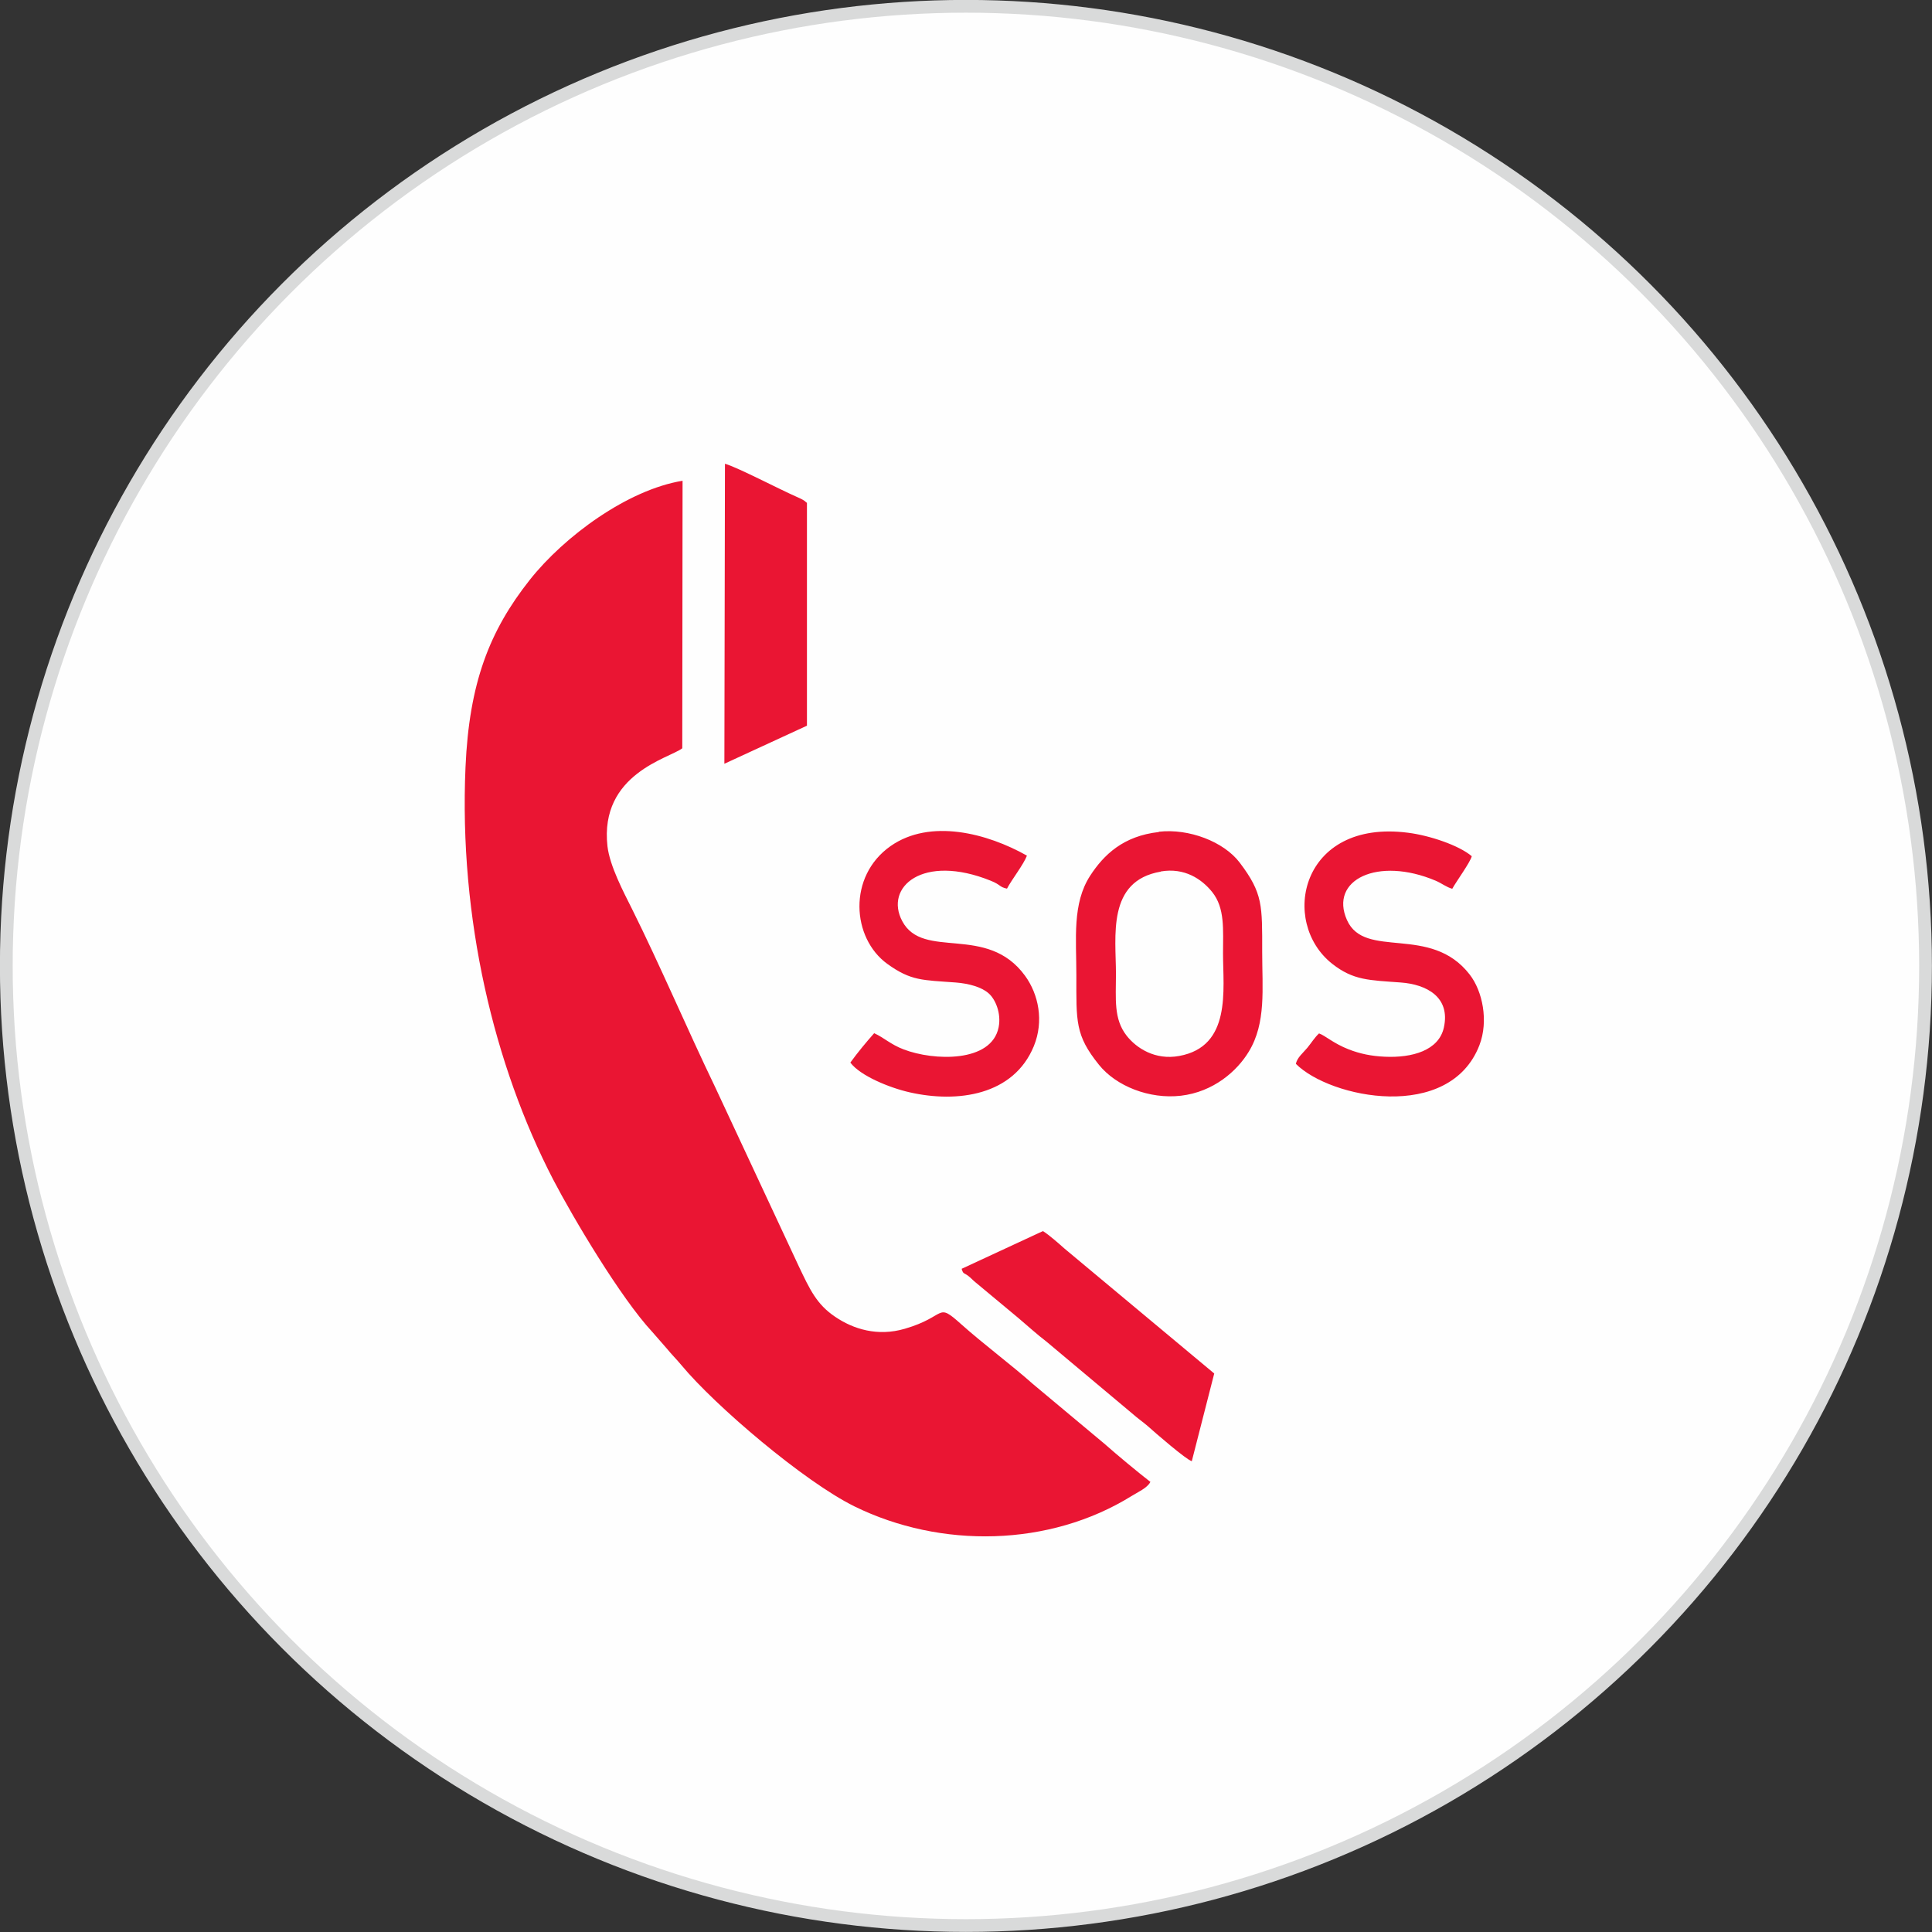
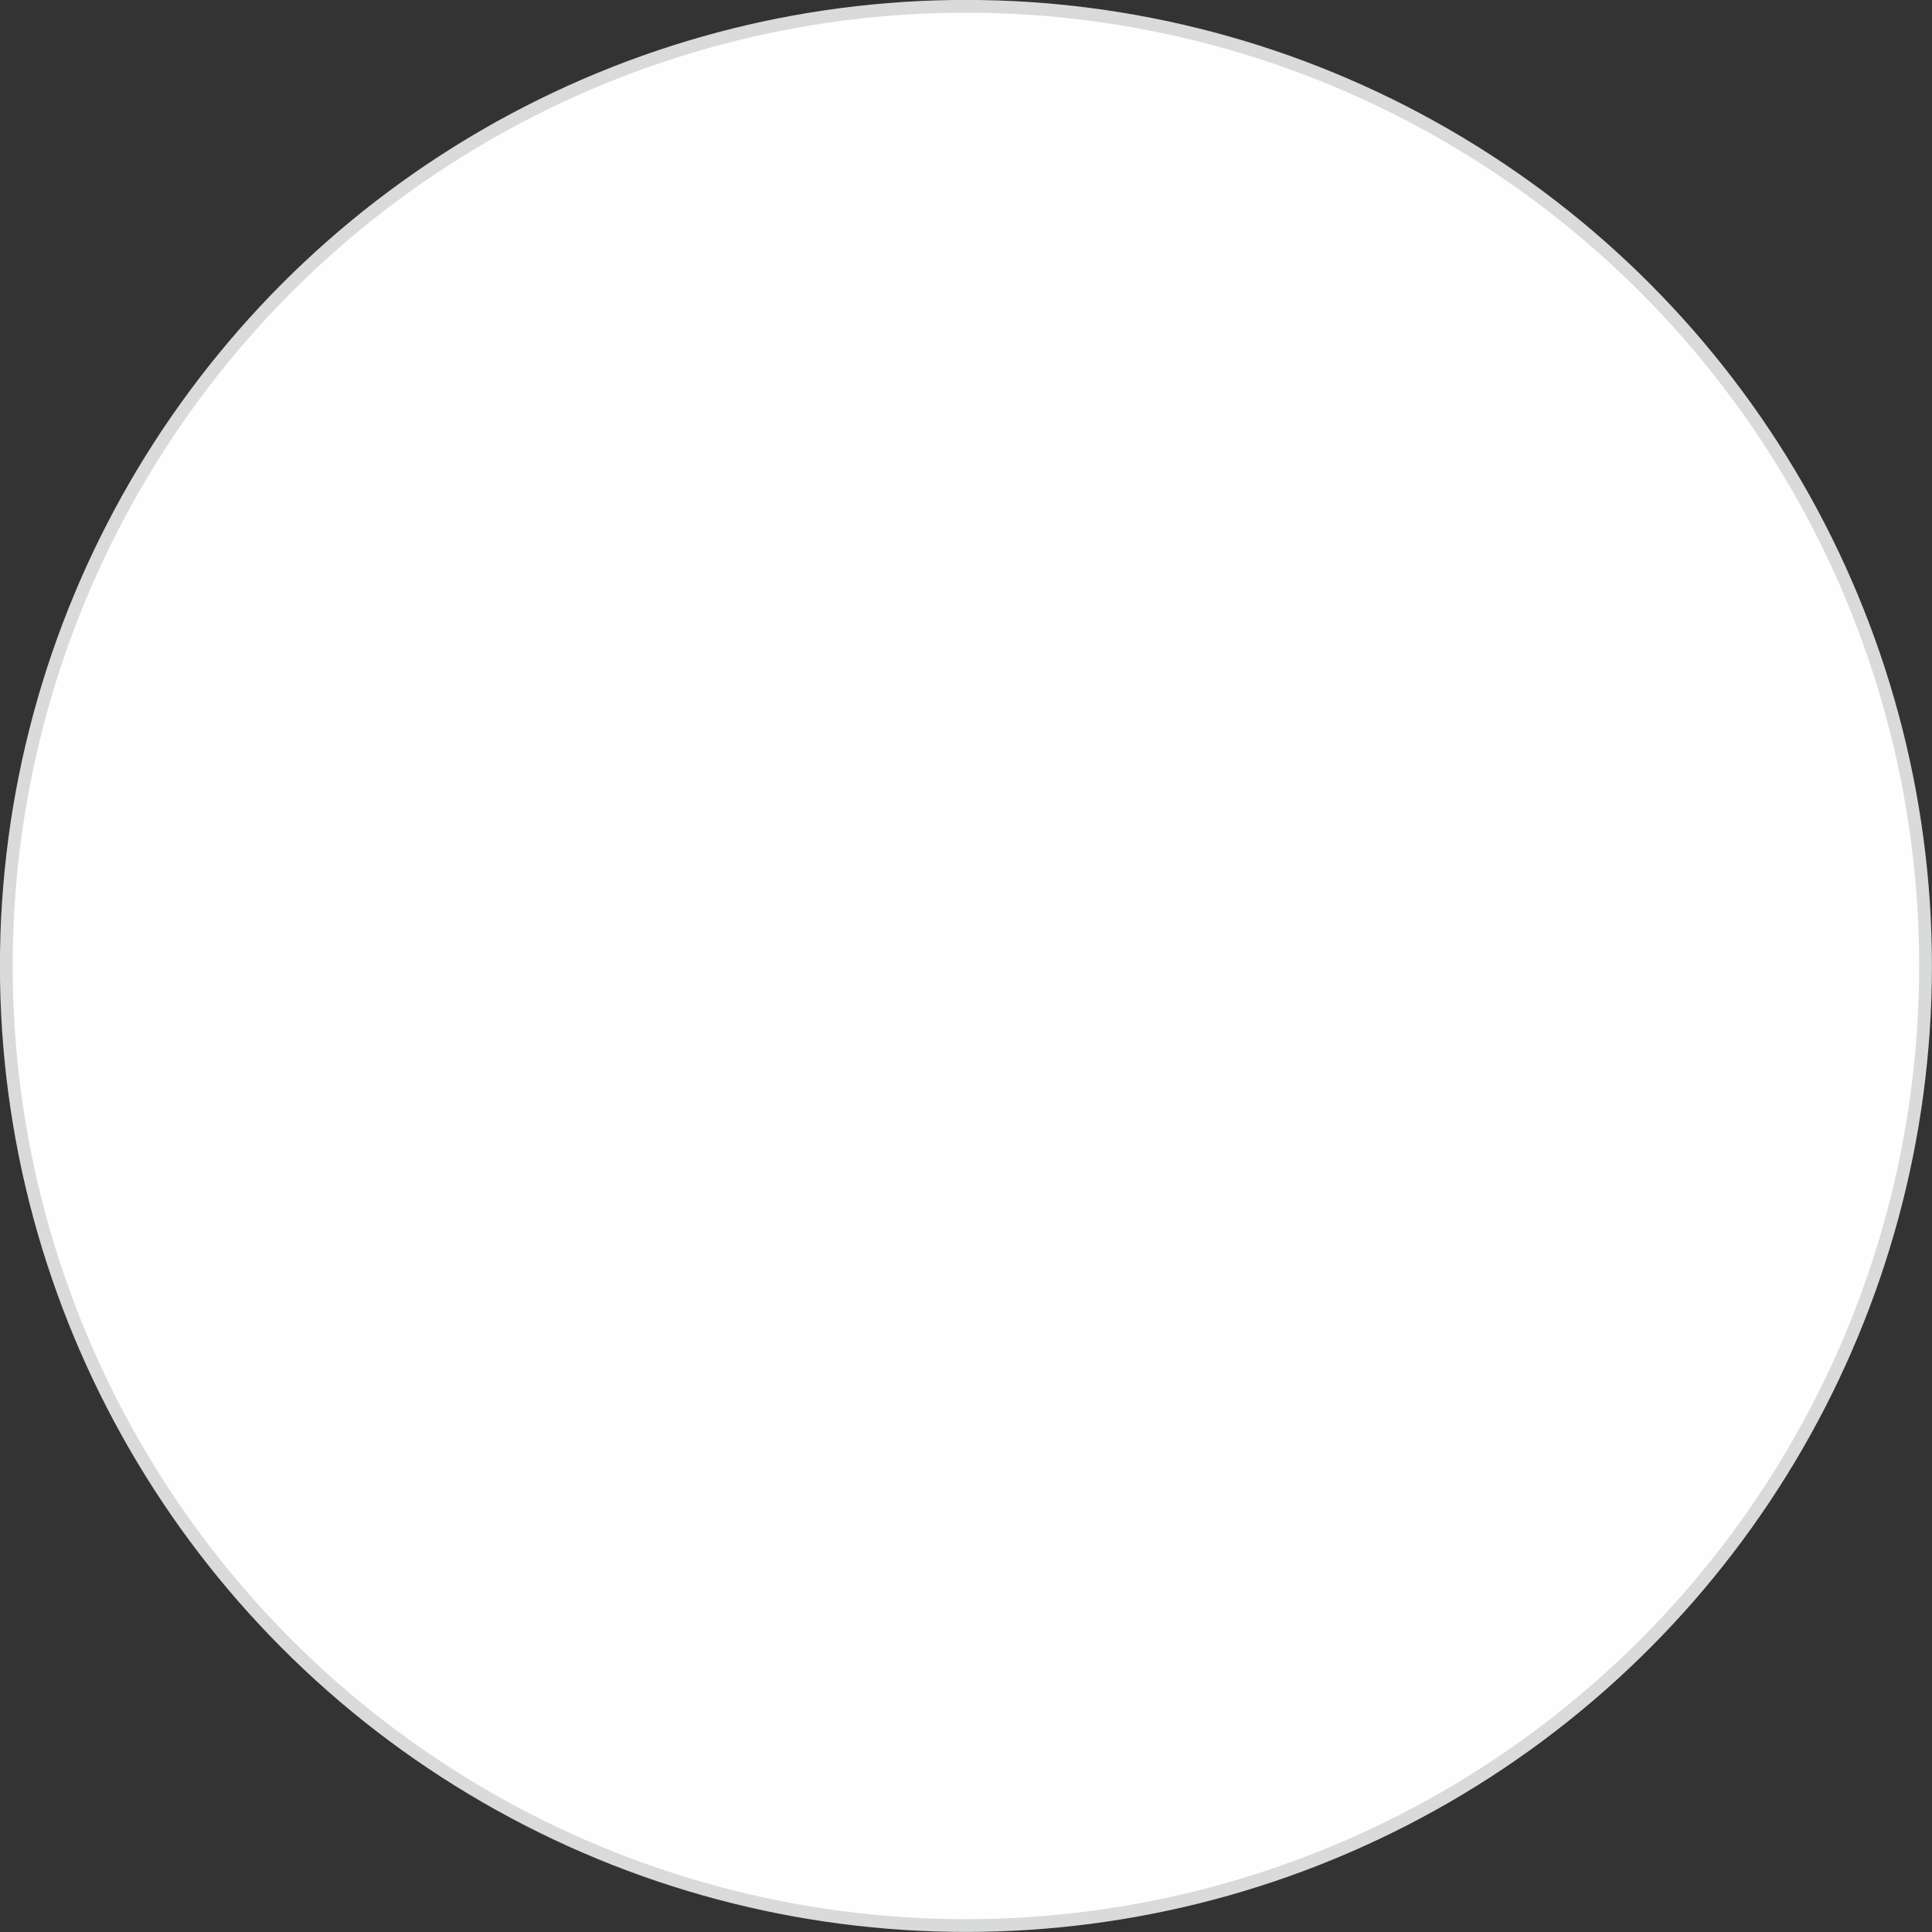
<svg xmlns="http://www.w3.org/2000/svg" xml:space="preserve" width="45.3mm" height="45.3mm" version="1.1" style="shape-rendering:geometricPrecision; text-rendering:geometricPrecision; image-rendering:optimizeQuality; fill-rule:evenodd; clip-rule:evenodd" viewBox="0 0 131.73 131.73">
  <rect x="0" y="0" width="131.73" height="131.73" fill="#333333" stroke="none" />
  <defs>
    <style type="text/css">
   
    .str0 {stroke:#D9DADA;stroke-width:0.87;stroke-miterlimit:22.926}
    .fil0 {fill:#FEFEFE}
    .fil1 {fill:#EA1533}
   
  </style>
  </defs>
  <g id="Слой_x0020_1">
    <circle class="fil0 str0" cx="65.86" cy="65.86" r="65.43" />
-     <path class="fil1" d="M78.46 101.06c-1.03,-0.81 -2.12,-1.71 -3.18,-2.64l-4.86 -4.06c-1.46,-1.3 -3.37,-2.72 -4.87,-4.06 -1.75,-1.57 -0.94,-0.55 -3.86,0.3 -1.85,0.54 -3.5,0.03 -4.75,-0.82 -1.26,-0.85 -1.72,-1.85 -2.49,-3.47l-5.68 -12.17c-1.89,-3.92 -3.78,-8.36 -5.68,-12.17 -0.58,-1.16 -1.51,-2.92 -1.67,-4.26 -0.56,-4.97 4.26,-6.02 5.1,-6.69l0.02 -18.24c-3.74,0.61 -8.06,3.78 -10.42,6.76 -2.75,3.48 -4.13,7.03 -4.38,12.77 -0.45,10.32 1.95,20.34 5.98,28.12 1.37,2.63 4.61,8.08 6.76,10.39l0.97 1.11c0.34,0.42 0.68,0.75 1.02,1.16 2.3,2.77 8.36,7.93 11.79,9.62 5.88,2.89 13.29,2.77 18.9,-0.71 0.38,-0.24 1.08,-0.55 1.27,-0.95zm-29.08 -48.98l5.64 -2.6 -0 -15.2c-0.11,-0.04 -0.04,-0.12 -0.67,-0.39 -1.19,-0.52 -4.05,-2.02 -4.92,-2.27l-0.04 20.46zm16.19 34.44c0.12,0.39 0.14,0.23 0.48,0.5 0.2,0.16 0.27,0.26 0.47,0.42l2.92 2.43c0.64,0.54 1.26,1.11 1.94,1.63l5.88 4.93c0.3,0.27 0.68,0.53 0.99,0.8 0.53,0.48 2.64,2.3 3.01,2.4l1.53 -5.98 -10.2 -8.51c-0.41,-0.36 -1.03,-0.92 -1.48,-1.2l-5.54 2.57zm24.38 -16.07c-0.31,0.28 -0.53,0.65 -0.81,0.99 -0.29,0.35 -0.71,0.68 -0.78,1.1 2.35,2.35 10.47,3.99 12.51,-1.27 0.64,-1.66 0.21,-3.7 -0.66,-4.82 -2.67,-3.46 -7.15,-0.99 -8.37,-3.72 -1.22,-2.74 2.1,-4.35 6.05,-2.68 0.42,0.18 0.73,0.44 1.13,0.55 0.28,-0.51 1.22,-1.79 1.33,-2.22 -0.88,-0.75 -2.9,-1.42 -4.34,-1.6 -7.33,-0.95 -8.78,6.1 -5.17,8.94 1.44,1.13 2.51,1.11 4.67,1.27 1.77,0.13 3.39,1 2.94,3.06 -0.34,1.58 -2.17,2.09 -4.04,2 -0.9,-0.04 -1.68,-0.2 -2.45,-0.5 -1.05,-0.41 -1.63,-0.96 -2.01,-1.08zm-30.34 -0.01c-0.55,0.62 -1.13,1.32 -1.63,2.01 0.67,0.9 2.67,1.72 4.05,2.03 3.26,0.74 7.08,0.21 8.46,-3.15 0.7,-1.71 0.32,-3.54 -0.6,-4.8 -2.6,-3.57 -6.94,-1.04 -8.37,-3.72 -1.24,-2.32 1.39,-4.63 6.03,-2.76 0.7,0.28 0.58,0.43 1.11,0.54 0.33,-0.63 1.13,-1.64 1.36,-2.25 -2.69,-1.52 -6.59,-2.55 -9.3,-0.65 -2.93,2.06 -2.65,6.27 -0.22,8.03 1.62,1.17 2.4,1.1 4.67,1.27 0.89,0.07 1.76,0.31 2.24,0.74 0.46,0.4 0.87,1.36 0.68,2.31 -0.48,2.43 -4.43,2.3 -6.48,1.51 -0.89,-0.34 -1.32,-0.79 -2,-1.1zm19.53 -11.02c1.63,-0.28 2.8,0.52 3.51,1.4 0.88,1.1 0.74,2.55 0.74,4.2 0,2.47 0.59,6.33 -2.99,6.98 -1.64,0.3 -2.91,-0.53 -3.58,-1.38 -0.9,-1.15 -0.73,-2.5 -0.73,-4.21 0,-2.56 -0.64,-6.35 3.06,-6.98zm-0.13 -2.69c-2.42,0.27 -3.75,1.55 -4.68,2.98 -1.23,1.9 -0.94,4.29 -0.94,6.79 -0,3.15 -0.09,4.08 1.54,6.1 1.17,1.46 3.45,2.36 5.59,2.11 2.22,-0.26 3.83,-1.68 4.63,-3.01 1.19,-1.96 0.91,-4.28 0.91,-6.8 0,-3.16 0.06,-3.98 -1.53,-6.08 -1.09,-1.44 -3.47,-2.34 -5.51,-2.11z" />
  </g>
</svg>